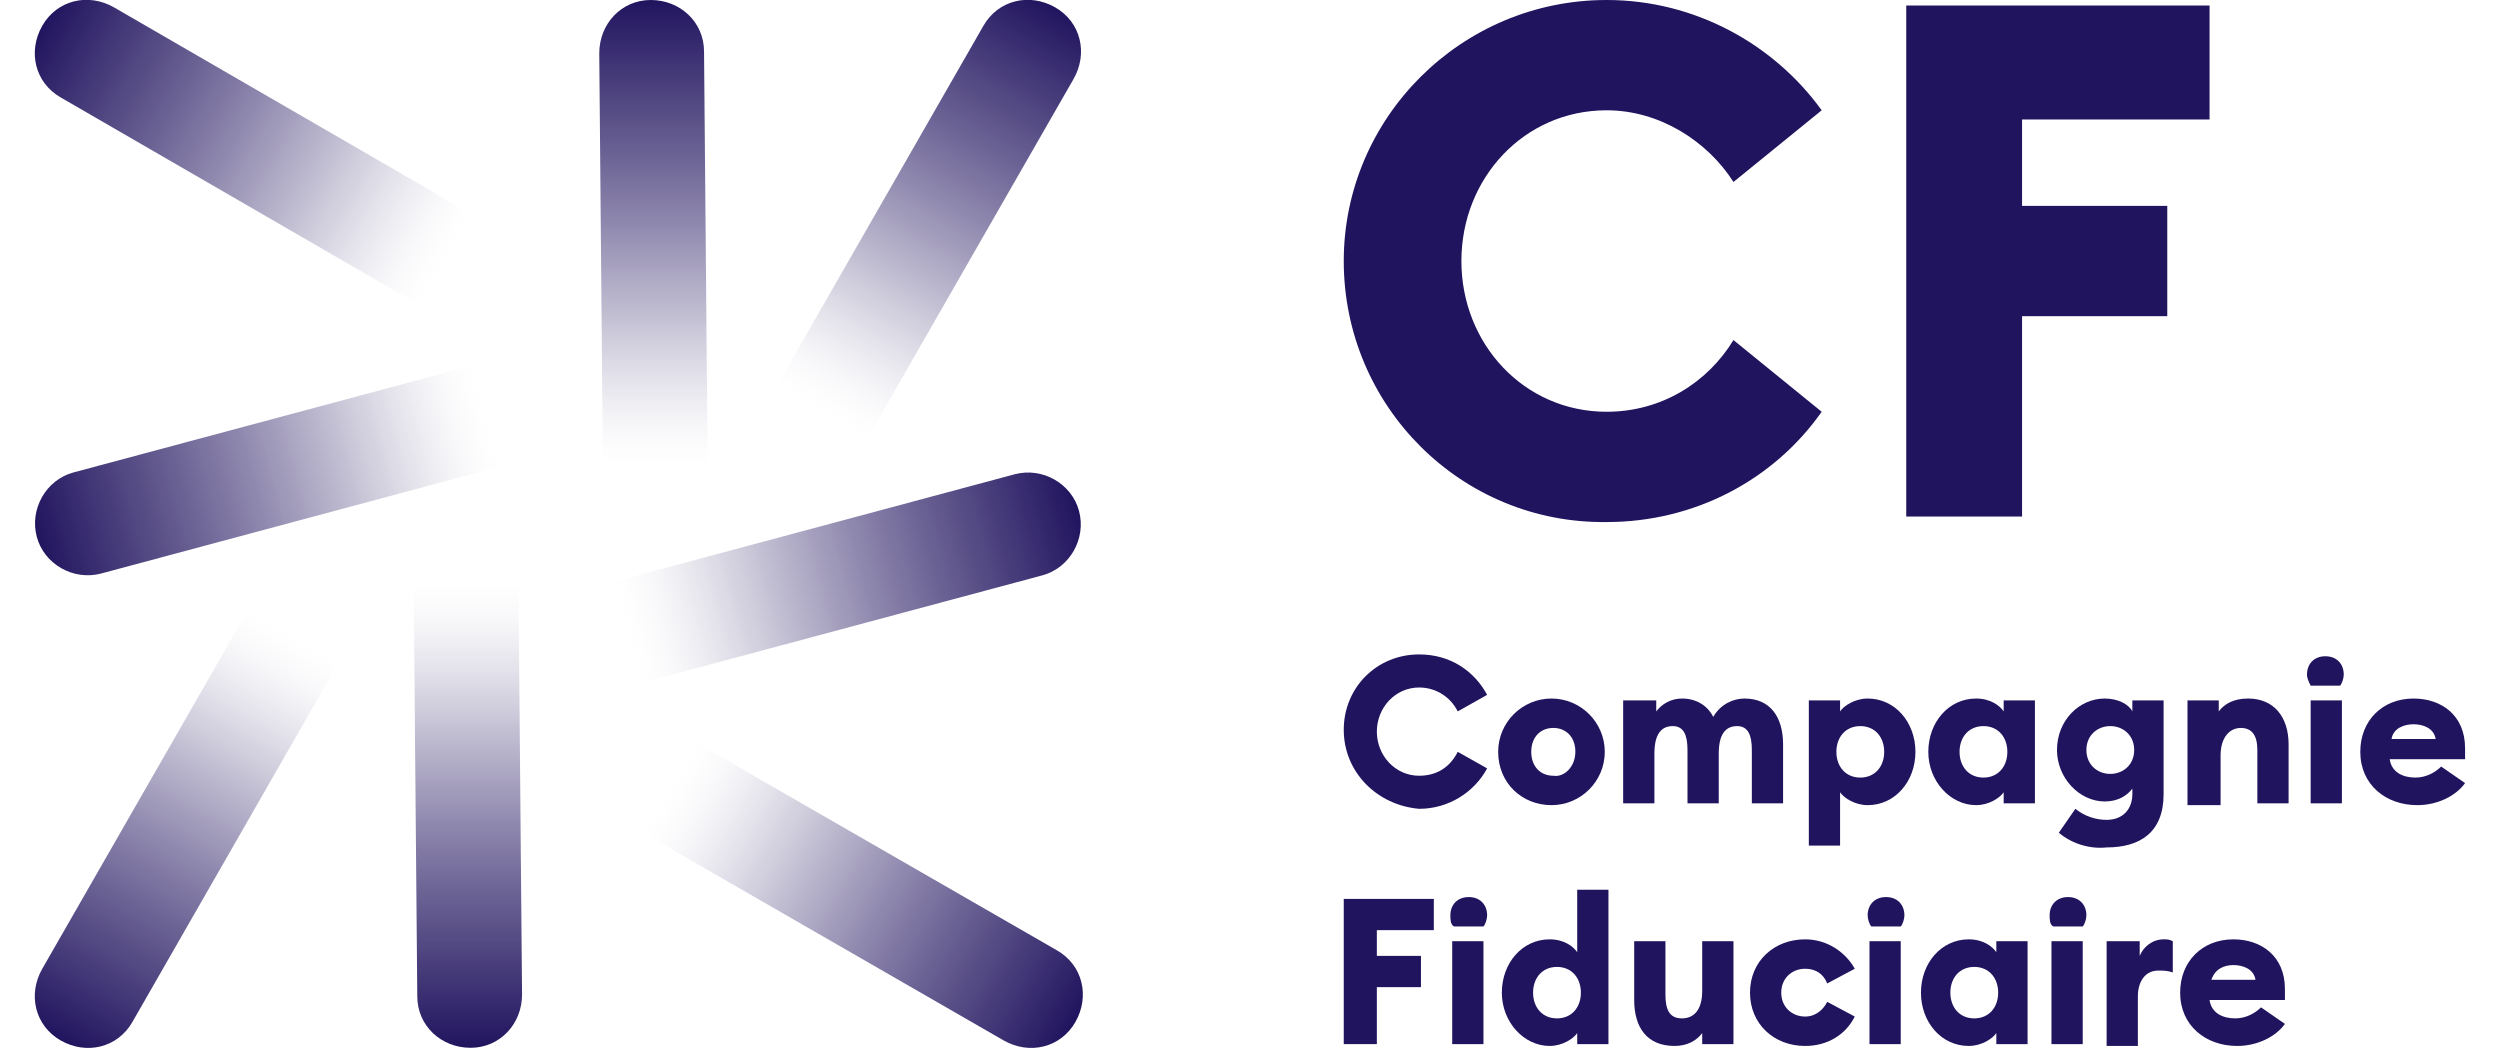
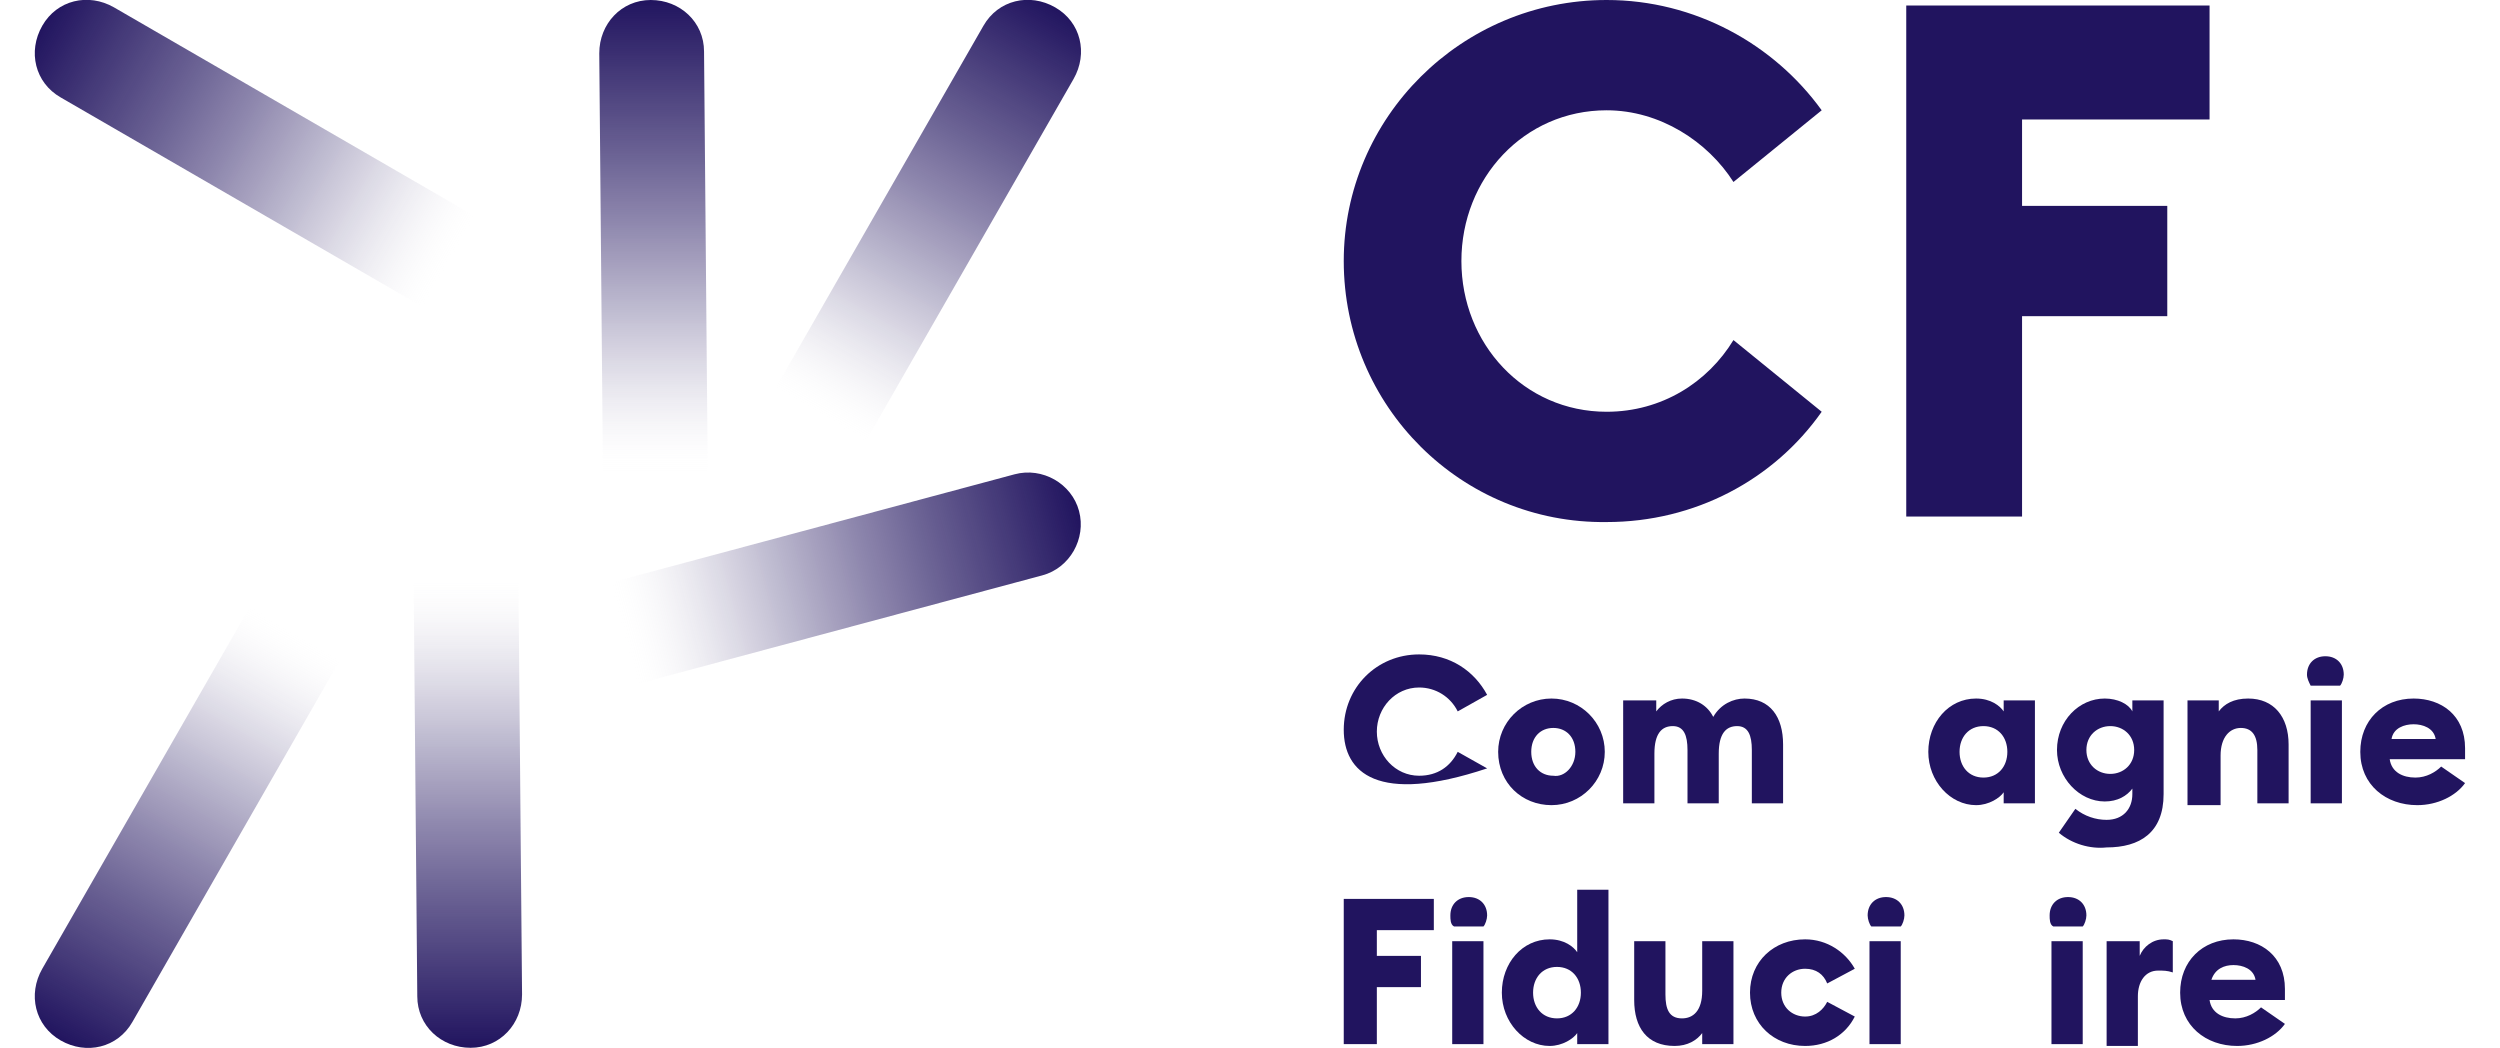
<svg xmlns="http://www.w3.org/2000/svg" version="1.1" id="Calque_1" x="0px" y="0px" viewBox="0 0 136 57" style="enable-background:new 0 0 136 57;" xml:space="preserve">
  <style type="text/css">
	.st0{fill:#21145F;}
	.st1{fill:url(#SVGID_1_);}
	.st2{fill:url(#SVGID_00000078013099297263014960000002244105445192826280_);}
	.st3{fill:url(#SVGID_00000050646156507823118280000016222953061015329193_);}
	.st4{fill:url(#SVGID_00000030478010785191767680000004949326373660139144_);}
	.st5{fill:url(#SVGID_00000061434892272138821890000006746001766798018484_);}
	.st6{fill:url(#SVGID_00000040565630214472032720000008536567995681109380_);}
	.st7{fill:url(#SVGID_00000145743989257300341180000014184867204995581847_);}
	.st8{fill:url(#SVGID_00000142172598182691090100000016523140668941391803_);}
</style>
  <g id="LOGO_00000098933967868731929090000013079902477834070971_">
    <g>
      <g>
-         <path class="st0" d="M73.1,39.7c0-2.3,1.8-4.1,4.1-4.1c1.7,0,3,0.9,3.7,2.2l-1.6,0.9c-0.4-0.8-1.2-1.3-2.1-1.3     c-1.3,0-2.3,1.1-2.3,2.4c0,1.3,1,2.4,2.3,2.4c1,0,1.7-0.5,2.1-1.3l1.6,0.9c-0.7,1.3-2.1,2.2-3.7,2.2C74.9,43.8,73.1,42,73.1,39.7     z" />
+         <path class="st0" d="M73.1,39.7c0-2.3,1.8-4.1,4.1-4.1c1.7,0,3,0.9,3.7,2.2l-1.6,0.9c-0.4-0.8-1.2-1.3-2.1-1.3     c-1.3,0-2.3,1.1-2.3,2.4c0,1.3,1,2.4,2.3,2.4c1,0,1.7-0.5,2.1-1.3l1.6,0.9C74.9,43.8,73.1,42,73.1,39.7     z" />
        <path class="st0" d="M81.5,40.9c0-1.6,1.3-2.9,2.9-2.9s2.9,1.3,2.9,2.9c0,1.6-1.3,2.9-2.9,2.9S81.5,42.6,81.5,40.9z M85.7,40.9     c0-0.8-0.5-1.3-1.2-1.3c-0.7,0-1.2,0.5-1.2,1.3c0,0.8,0.5,1.3,1.2,1.3C85.1,42.3,85.7,41.7,85.7,40.9z" />
        <path class="st0" d="M88.4,38.1h1.7v0.6c0.3-0.4,0.8-0.7,1.4-0.7c0.8,0,1.4,0.4,1.7,1c0.4-0.7,1.1-1,1.7-1c1.4,0,2.1,1,2.1,2.5     v3.2h-1.7v-2.9c0-0.8-0.2-1.3-0.8-1.3c-0.6,0-1,0.4-1,1.5v2.7h-1.7v-2.9c0-0.8-0.2-1.3-0.8-1.3c-0.6,0-1,0.4-1,1.5v2.7h-1.7V38.1     z" />
-         <path class="st0" d="M98.4,38.1h1.7v0.6c0.2-0.3,0.8-0.7,1.5-0.7c1.5,0,2.6,1.3,2.6,2.9c0,1.6-1.1,2.9-2.6,2.9     c-0.7,0-1.3-0.4-1.5-0.7V46h-1.7V38.1z M102.5,40.9c0-0.8-0.5-1.4-1.3-1.4c-0.8,0-1.3,0.6-1.3,1.4c0,0.8,0.5,1.4,1.3,1.4     C102,42.3,102.5,41.7,102.5,40.9z" />
        <path class="st0" d="M104.9,40.9c0-1.6,1.1-2.9,2.6-2.9c0.8,0,1.3,0.4,1.5,0.7v-0.6h1.7v5.6h-1.7v-0.6c-0.2,0.3-0.8,0.7-1.5,0.7     C106.1,43.8,104.9,42.5,104.9,40.9z M109.2,40.9c0-0.8-0.5-1.4-1.3-1.4s-1.3,0.6-1.3,1.4c0,0.8,0.5,1.4,1.3,1.4     S109.2,41.7,109.2,40.9z" />
        <path class="st0" d="M112,45.3l0.9-1.3c0.5,0.4,1.1,0.6,1.7,0.6c0.9,0,1.4-0.6,1.4-1.4v-0.3c-0.3,0.4-0.8,0.7-1.5,0.7     c-1.4,0-2.6-1.3-2.6-2.8c0-1.6,1.2-2.8,2.6-2.8c0.7,0,1.3,0.3,1.5,0.7v-0.6h1.7v5.1c0,2.1-1.3,2.9-3.1,2.9     C113.7,46.2,112.7,45.9,112,45.3z M116.1,40.8c0-0.8-0.6-1.3-1.3-1.3c-0.7,0-1.3,0.5-1.3,1.3c0,0.8,0.6,1.3,1.3,1.3     C115.5,42.1,116.1,41.6,116.1,40.8z" />
        <path class="st0" d="M119,38.1h1.7v0.6c0.3-0.4,0.8-0.7,1.6-0.7c1.4,0,2.2,1,2.2,2.5v3.2h-1.7v-2.9c0-0.8-0.3-1.2-0.9-1.2     c-0.6,0-1.1,0.5-1.1,1.5v2.7H119V38.1z" />
        <path class="st0" d="M125.5,36.7c0-0.6,0.4-1,1-1c0.6,0,1,0.4,1,1c0,0.2-0.1,0.5-0.2,0.6h-1.6C125.6,37.1,125.5,36.9,125.5,36.7z      M125.7,38.1h1.7v5.6h-1.7V38.1z" />
        <path class="st0" d="M128.4,40.9c0-1.7,1.2-2.9,2.9-2.9c1.5,0,2.8,0.9,2.8,2.7c0,0.1,0,0.3,0,0.6h-4.1c0.1,0.7,0.7,1,1.4,1     c0.6,0,1.1-0.3,1.4-0.6l1.3,0.9c-0.5,0.7-1.5,1.2-2.6,1.2C129.8,43.8,128.4,42.7,128.4,40.9z M130.1,40.2h2.4     c-0.1-0.6-0.7-0.8-1.2-0.8S130.2,39.6,130.1,40.2z" />
      </g>
      <g>
        <path class="st0" d="M73.1,48.9H78v1.7h-3.1V52h2.4v1.7h-2.4v3.1h-1.8V48.9z" />
        <path class="st0" d="M78.9,49.8c0-0.6,0.4-1,1-1c0.6,0,1,0.4,1,1c0,0.2-0.1,0.5-0.2,0.6h-1.6C78.9,50.3,78.9,50,78.9,49.8z      M79,51.2h1.7v5.6H79V51.2z" />
        <path class="st0" d="M81.7,54c0-1.6,1.1-2.9,2.6-2.9c0.8,0,1.3,0.4,1.5,0.7v-3.4h1.7v8.4h-1.7v-0.6c-0.2,0.3-0.8,0.7-1.5,0.7     C82.9,56.9,81.7,55.6,81.7,54z M86,54c0-0.8-0.5-1.4-1.3-1.4c-0.8,0-1.3,0.6-1.3,1.4c0,0.8,0.5,1.4,1.3,1.4     C85.5,55.4,86,54.8,86,54z" />
        <path class="st0" d="M88.9,54.4v-3.2h1.7v2.9c0,0.8,0.2,1.3,0.9,1.3c0.6,0,1.1-0.4,1.1-1.5v-2.7h1.7v5.6h-1.7v-0.6     c-0.3,0.4-0.8,0.7-1.5,0.7C89.6,56.9,88.9,55.9,88.9,54.4z" />
        <path class="st0" d="M95.2,54c0-1.7,1.3-2.9,3-2.9c1.2,0,2.2,0.7,2.7,1.6l-1.5,0.8c-0.2-0.5-0.6-0.8-1.2-0.8     c-0.7,0-1.3,0.5-1.3,1.3c0,0.8,0.6,1.3,1.3,1.3c0.6,0,1-0.4,1.2-0.8l1.5,0.8c-0.5,1-1.5,1.6-2.7,1.6C96.5,56.9,95.2,55.7,95.2,54     z" />
        <path class="st0" d="M101.6,49.8c0-0.6,0.4-1,1-1c0.6,0,1,0.4,1,1c0,0.2-0.1,0.5-0.2,0.6h-1.6C101.7,50.3,101.6,50,101.6,49.8z      M101.7,51.2h1.7v5.6h-1.7V51.2z" />
-         <path class="st0" d="M104.5,54c0-1.6,1.1-2.9,2.6-2.9c0.8,0,1.3,0.4,1.5,0.7v-0.6h1.7v5.6h-1.7v-0.6c-0.2,0.3-0.8,0.7-1.5,0.7     C105.6,56.9,104.5,55.6,104.5,54z M108.7,54c0-0.8-0.5-1.4-1.3-1.4s-1.3,0.6-1.3,1.4c0,0.8,0.5,1.4,1.3,1.4S108.7,54.8,108.7,54z     " />
        <path class="st0" d="M111.5,49.8c0-0.6,0.4-1,1-1c0.6,0,1,0.4,1,1c0,0.2-0.1,0.5-0.2,0.6h-1.6C111.5,50.3,111.5,50,111.5,49.8z      M111.6,51.2h1.7v5.6h-1.7V51.2z" />
        <path class="st0" d="M114.7,51.2h1.7v0.8c0.2-0.5,0.7-0.9,1.3-0.9c0.2,0,0.3,0,0.5,0.1v1.7c-0.3-0.1-0.5-0.1-0.8-0.1     c-0.7,0-1.1,0.6-1.1,1.4v2.7h-1.7V51.2z" />
        <path class="st0" d="M118.6,54c0-1.7,1.2-2.9,2.9-2.9c1.5,0,2.8,0.9,2.8,2.7c0,0.1,0,0.3,0,0.6h-4.1c0.1,0.7,0.7,1,1.4,1     c0.6,0,1.1-0.3,1.4-0.6l1.3,0.9c-0.5,0.7-1.5,1.2-2.6,1.2C120,56.9,118.6,55.8,118.6,54z M120.3,53.3h2.4     c-0.1-0.6-0.7-0.8-1.2-0.8C121,52.5,120.5,52.7,120.3,53.3z" />
      </g>
      <g>
        <path class="st0" d="M73.1,14.2C73.1,6.4,79.5,0,87.4,0c4.8,0,9.1,2.4,11.7,6l-4.8,3.9C92.9,7.7,90.3,6,87.4,6     c-4.5,0-7.9,3.7-7.9,8.2s3.4,8.2,7.9,8.2c3,0,5.5-1.6,6.9-3.9l4.8,3.9c-2.6,3.7-6.9,6-11.7,6C79.5,28.5,73.1,22.1,73.1,14.2z" />
        <path class="st0" d="M103.7,0.3h16.5v6.2H110v4.7h7.9v6H110v10.9h-6.3V0.3z" />
      </g>
    </g>
    <g>
      <linearGradient id="SVGID_1_" gradientUnits="userSpaceOnUse" x1="24.454" y1="14.252" x2="2.241" y2="1.427">
        <stop offset="0" style="stop-color:#F1F1F1;stop-opacity:0" />
        <stop offset="1.472908e-02" style="stop-color:#E4E3E8;stop-opacity:1.472908e-02" />
        <stop offset="6.713432e-02" style="stop-color:#BCB8CC;stop-opacity:6.713432e-02" />
        <stop offset="0.125" style="stop-color:#9791B1;stop-opacity:0.125" />
        <stop offset="0.188" style="stop-color:#776F9B;stop-opacity:0.188" />
        <stop offset="0.256" style="stop-color:#5C5388;stop-opacity:0.256" />
        <stop offset="0.332" style="stop-color:#463C79;stop-opacity:0.332" />
        <stop offset="0.42" style="stop-color:#362A6D;stop-opacity:0.42" />
        <stop offset="0.525" style="stop-color:#2A1D65;stop-opacity:0.525" />
        <stop offset="0.667" style="stop-color:#231660;stop-opacity:0.667" />
        <stop offset="1" style="stop-color:#21145F" />
      </linearGradient>
      <path class="st1" d="M25.9,11.8L23,16.7L3.3,5.3c-1.4-0.8-1.8-2.5-1-3.9s2.5-1.8,3.9-1L25.9,11.8z" />
      <linearGradient id="SVGID_00000130640101603476842300000014911814215209495469_" gradientUnits="userSpaceOnUse" x1="16.025" y1="276.542" x2="-6.189" y2="263.717" gradientTransform="matrix(0.707 -0.707 0.707 0.707 -180.146 -161.622)">
        <stop offset="0" style="stop-color:#F1F1F1;stop-opacity:0" />
        <stop offset="1.472908e-02" style="stop-color:#E4E3E8;stop-opacity:1.472908e-02" />
        <stop offset="6.713432e-02" style="stop-color:#BCB8CC;stop-opacity:6.713432e-02" />
        <stop offset="0.125" style="stop-color:#9791B1;stop-opacity:0.125" />
        <stop offset="0.188" style="stop-color:#776F9B;stop-opacity:0.188" />
        <stop offset="0.256" style="stop-color:#5C5388;stop-opacity:0.256" />
        <stop offset="0.332" style="stop-color:#463C79;stop-opacity:0.332" />
        <stop offset="0.42" style="stop-color:#362A6D;stop-opacity:0.42" />
        <stop offset="0.525" style="stop-color:#2A1D65;stop-opacity:0.525" />
        <stop offset="0.667" style="stop-color:#231660;stop-opacity:0.667" />
        <stop offset="1" style="stop-color:#21145F" />
      </linearGradient>
-       <path style="fill:url(#SVGID_00000130640101603476842300000014911814215209495469_);" d="M26,19.8l1.5,5.5l-22,5.9    c-1.5,0.4-3.1-0.5-3.5-2c-0.4-1.5,0.5-3.1,2-3.5L26,19.8z" />
      <linearGradient id="SVGID_00000086685990498209229270000014604691018272423092_" gradientUnits="userSpaceOnUse" x1="-188.751" y1="442.034" x2="-210.965" y2="429.209" gradientTransform="matrix(0 -1 1 0 -425.934 -154.351)">
        <stop offset="0" style="stop-color:#F1F1F1;stop-opacity:0" />
        <stop offset="1.472908e-02" style="stop-color:#E4E3E8;stop-opacity:1.472908e-02" />
        <stop offset="6.713432e-02" style="stop-color:#BCB8CC;stop-opacity:6.713432e-02" />
        <stop offset="0.125" style="stop-color:#9791B1;stop-opacity:0.125" />
        <stop offset="0.188" style="stop-color:#776F9B;stop-opacity:0.188" />
        <stop offset="0.256" style="stop-color:#5C5388;stop-opacity:0.256" />
        <stop offset="0.332" style="stop-color:#463C79;stop-opacity:0.332" />
        <stop offset="0.42" style="stop-color:#362A6D;stop-opacity:0.42" />
        <stop offset="0.525" style="stop-color:#2A1D65;stop-opacity:0.525" />
        <stop offset="0.667" style="stop-color:#231660;stop-opacity:0.667" />
        <stop offset="1" style="stop-color:#21145F" />
      </linearGradient>
      <path style="fill:url(#SVGID_00000086685990498209229270000014604691018272423092_);" d="M13.6,33l4.9,2.9L7.2,55.6    c-0.8,1.4-2.5,1.8-3.9,1c-1.4-0.8-1.8-2.5-1-3.9L13.6,33z" />
      <linearGradient id="SVGID_00000036941439842012955320000001396653547344476825_" gradientUnits="userSpaceOnUse" x1="-638.237" y1="220.826" x2="-660.45" y2="208.001" gradientTransform="matrix(-1 0 0 -1 -601.979 263.575)">
        <stop offset="0" style="stop-color:#F1F1F1;stop-opacity:0" />
        <stop offset="1.472908e-02" style="stop-color:#E4E3E8;stop-opacity:1.472908e-02" />
        <stop offset="6.713432e-02" style="stop-color:#BCB8CC;stop-opacity:6.713432e-02" />
        <stop offset="0.125" style="stop-color:#9791B1;stop-opacity:0.125" />
        <stop offset="0.188" style="stop-color:#776F9B;stop-opacity:0.188" />
        <stop offset="0.256" style="stop-color:#5C5388;stop-opacity:0.256" />
        <stop offset="0.332" style="stop-color:#463C79;stop-opacity:0.332" />
        <stop offset="0.42" style="stop-color:#362A6D;stop-opacity:0.42" />
        <stop offset="0.525" style="stop-color:#2A1D65;stop-opacity:0.525" />
        <stop offset="0.667" style="stop-color:#231660;stop-opacity:0.667" />
        <stop offset="1" style="stop-color:#21145F" />
      </linearGradient>
-       <path style="fill:url(#SVGID_00000036941439842012955320000001396653547344476825_);" d="M34.8,45.2l2.9-4.9l19.8,11.4    c1.4,0.8,1.8,2.5,1,3.9s-2.5,1.8-3.9,1L34.8,45.2z" />
      <linearGradient id="SVGID_00000068675983910623540800000012624487826515763856_" gradientUnits="userSpaceOnUse" x1="-604.141" y1="-50.548" x2="-626.354" y2="-63.373" gradientTransform="matrix(-0.707 0.707 -0.707 -0.707 -428.955 425.845)">
        <stop offset="0" style="stop-color:#F1F1F1;stop-opacity:0" />
        <stop offset="1.472908e-02" style="stop-color:#E4E3E8;stop-opacity:1.472908e-02" />
        <stop offset="6.713432e-02" style="stop-color:#BCB8CC;stop-opacity:6.713432e-02" />
        <stop offset="0.125" style="stop-color:#9791B1;stop-opacity:0.125" />
        <stop offset="0.188" style="stop-color:#776F9B;stop-opacity:0.188" />
        <stop offset="0.256" style="stop-color:#5C5388;stop-opacity:0.256" />
        <stop offset="0.332" style="stop-color:#463C79;stop-opacity:0.332" />
        <stop offset="0.42" style="stop-color:#362A6D;stop-opacity:0.42" />
        <stop offset="0.525" style="stop-color:#2A1D65;stop-opacity:0.525" />
        <stop offset="0.667" style="stop-color:#231660;stop-opacity:0.667" />
        <stop offset="1" style="stop-color:#21145F" />
      </linearGradient>
      <path style="fill:url(#SVGID_00000068675983910623540800000012624487826515763856_);" d="M34.7,37.2l-1.5-5.5l22-5.9    c1.5-0.4,3.1,0.5,3.5,2c0.4,1.5-0.5,3.1-2,3.5L34.7,37.2z" />
      <linearGradient id="SVGID_00000039105550809841762040000010115011743362856085_" gradientUnits="userSpaceOnUse" x1="-390.322" y1="-202.021" x2="-412.535" y2="-214.846" gradientTransform="matrix(0 1 -1 0 -157.416 412.921)">
        <stop offset="0" style="stop-color:#F1F1F1;stop-opacity:0" />
        <stop offset="1.472908e-02" style="stop-color:#E4E3E8;stop-opacity:1.472908e-02" />
        <stop offset="6.713432e-02" style="stop-color:#BCB8CC;stop-opacity:6.713432e-02" />
        <stop offset="0.125" style="stop-color:#9791B1;stop-opacity:0.125" />
        <stop offset="0.188" style="stop-color:#776F9B;stop-opacity:0.188" />
        <stop offset="0.256" style="stop-color:#5C5388;stop-opacity:0.256" />
        <stop offset="0.332" style="stop-color:#463C79;stop-opacity:0.332" />
        <stop offset="0.42" style="stop-color:#362A6D;stop-opacity:0.42" />
        <stop offset="0.525" style="stop-color:#2A1D65;stop-opacity:0.525" />
        <stop offset="0.667" style="stop-color:#231660;stop-opacity:0.667" />
        <stop offset="1" style="stop-color:#21145F" />
      </linearGradient>
      <path style="fill:url(#SVGID_00000039105550809841762040000010115011743362856085_);" d="M47.1,24l-4.9-2.9L53.5,1.4    c0.8-1.4,2.5-1.8,3.9-1s1.8,2.5,1,3.9L47.1,24z" />
      <g>
        <linearGradient id="SVGID_00000068647674143811820510000000287129997794533054_" gradientUnits="userSpaceOnUse" x1="25.445" y1="31.354" x2="25.445" y2="57">
          <stop offset="0" style="stop-color:#F1F1F1;stop-opacity:0" />
          <stop offset="1.472908e-02" style="stop-color:#E4E3E8;stop-opacity:1.472908e-02" />
          <stop offset="6.713432e-02" style="stop-color:#BCB8CC;stop-opacity:6.713432e-02" />
          <stop offset="0.125" style="stop-color:#9791B1;stop-opacity:0.125" />
          <stop offset="0.188" style="stop-color:#776F9B;stop-opacity:0.188" />
          <stop offset="0.256" style="stop-color:#5C5388;stop-opacity:0.256" />
          <stop offset="0.332" style="stop-color:#463C79;stop-opacity:0.332" />
          <stop offset="0.42" style="stop-color:#362A6D;stop-opacity:0.42" />
          <stop offset="0.525" style="stop-color:#2A1D65;stop-opacity:0.525" />
          <stop offset="0.667" style="stop-color:#231660;stop-opacity:0.667" />
          <stop offset="1" style="stop-color:#21145F" />
        </linearGradient>
        <path style="fill:url(#SVGID_00000068647674143811820510000000287129997794533054_);" d="M22.5,31.4l5.7-0.1l0.2,22.8     c0,1.6-1.2,2.9-2.8,2.9c-1.6,0-2.9-1.2-2.9-2.8L22.5,31.4z" />
      </g>
      <g>
        <linearGradient id="SVGID_00000109708296976946250290000005384949937435223463_" gradientUnits="userSpaceOnUse" x1="35.57" y1="25.646" x2="35.57" y2="9.094947e-13">
          <stop offset="0" style="stop-color:#F1F1F1;stop-opacity:0" />
          <stop offset="1.472908e-02" style="stop-color:#E4E3E8;stop-opacity:1.472908e-02" />
          <stop offset="6.713432e-02" style="stop-color:#BCB8CC;stop-opacity:6.713432e-02" />
          <stop offset="0.125" style="stop-color:#9791B1;stop-opacity:0.125" />
          <stop offset="0.188" style="stop-color:#776F9B;stop-opacity:0.188" />
          <stop offset="0.256" style="stop-color:#5C5388;stop-opacity:0.256" />
          <stop offset="0.332" style="stop-color:#463C79;stop-opacity:0.332" />
          <stop offset="0.42" style="stop-color:#362A6D;stop-opacity:0.42" />
          <stop offset="0.525" style="stop-color:#2A1D65;stop-opacity:0.525" />
          <stop offset="0.667" style="stop-color:#231660;stop-opacity:0.667" />
          <stop offset="1" style="stop-color:#21145F" />
        </linearGradient>
        <path style="fill:url(#SVGID_00000109708296976946250290000005384949937435223463_);" d="M38.5,25.6l-5.7,0.1L32.6,2.9     c0-1.6,1.2-2.9,2.8-2.9c1.6,0,2.9,1.2,2.9,2.8L38.5,25.6z" />
      </g>
    </g>
  </g>
</svg>